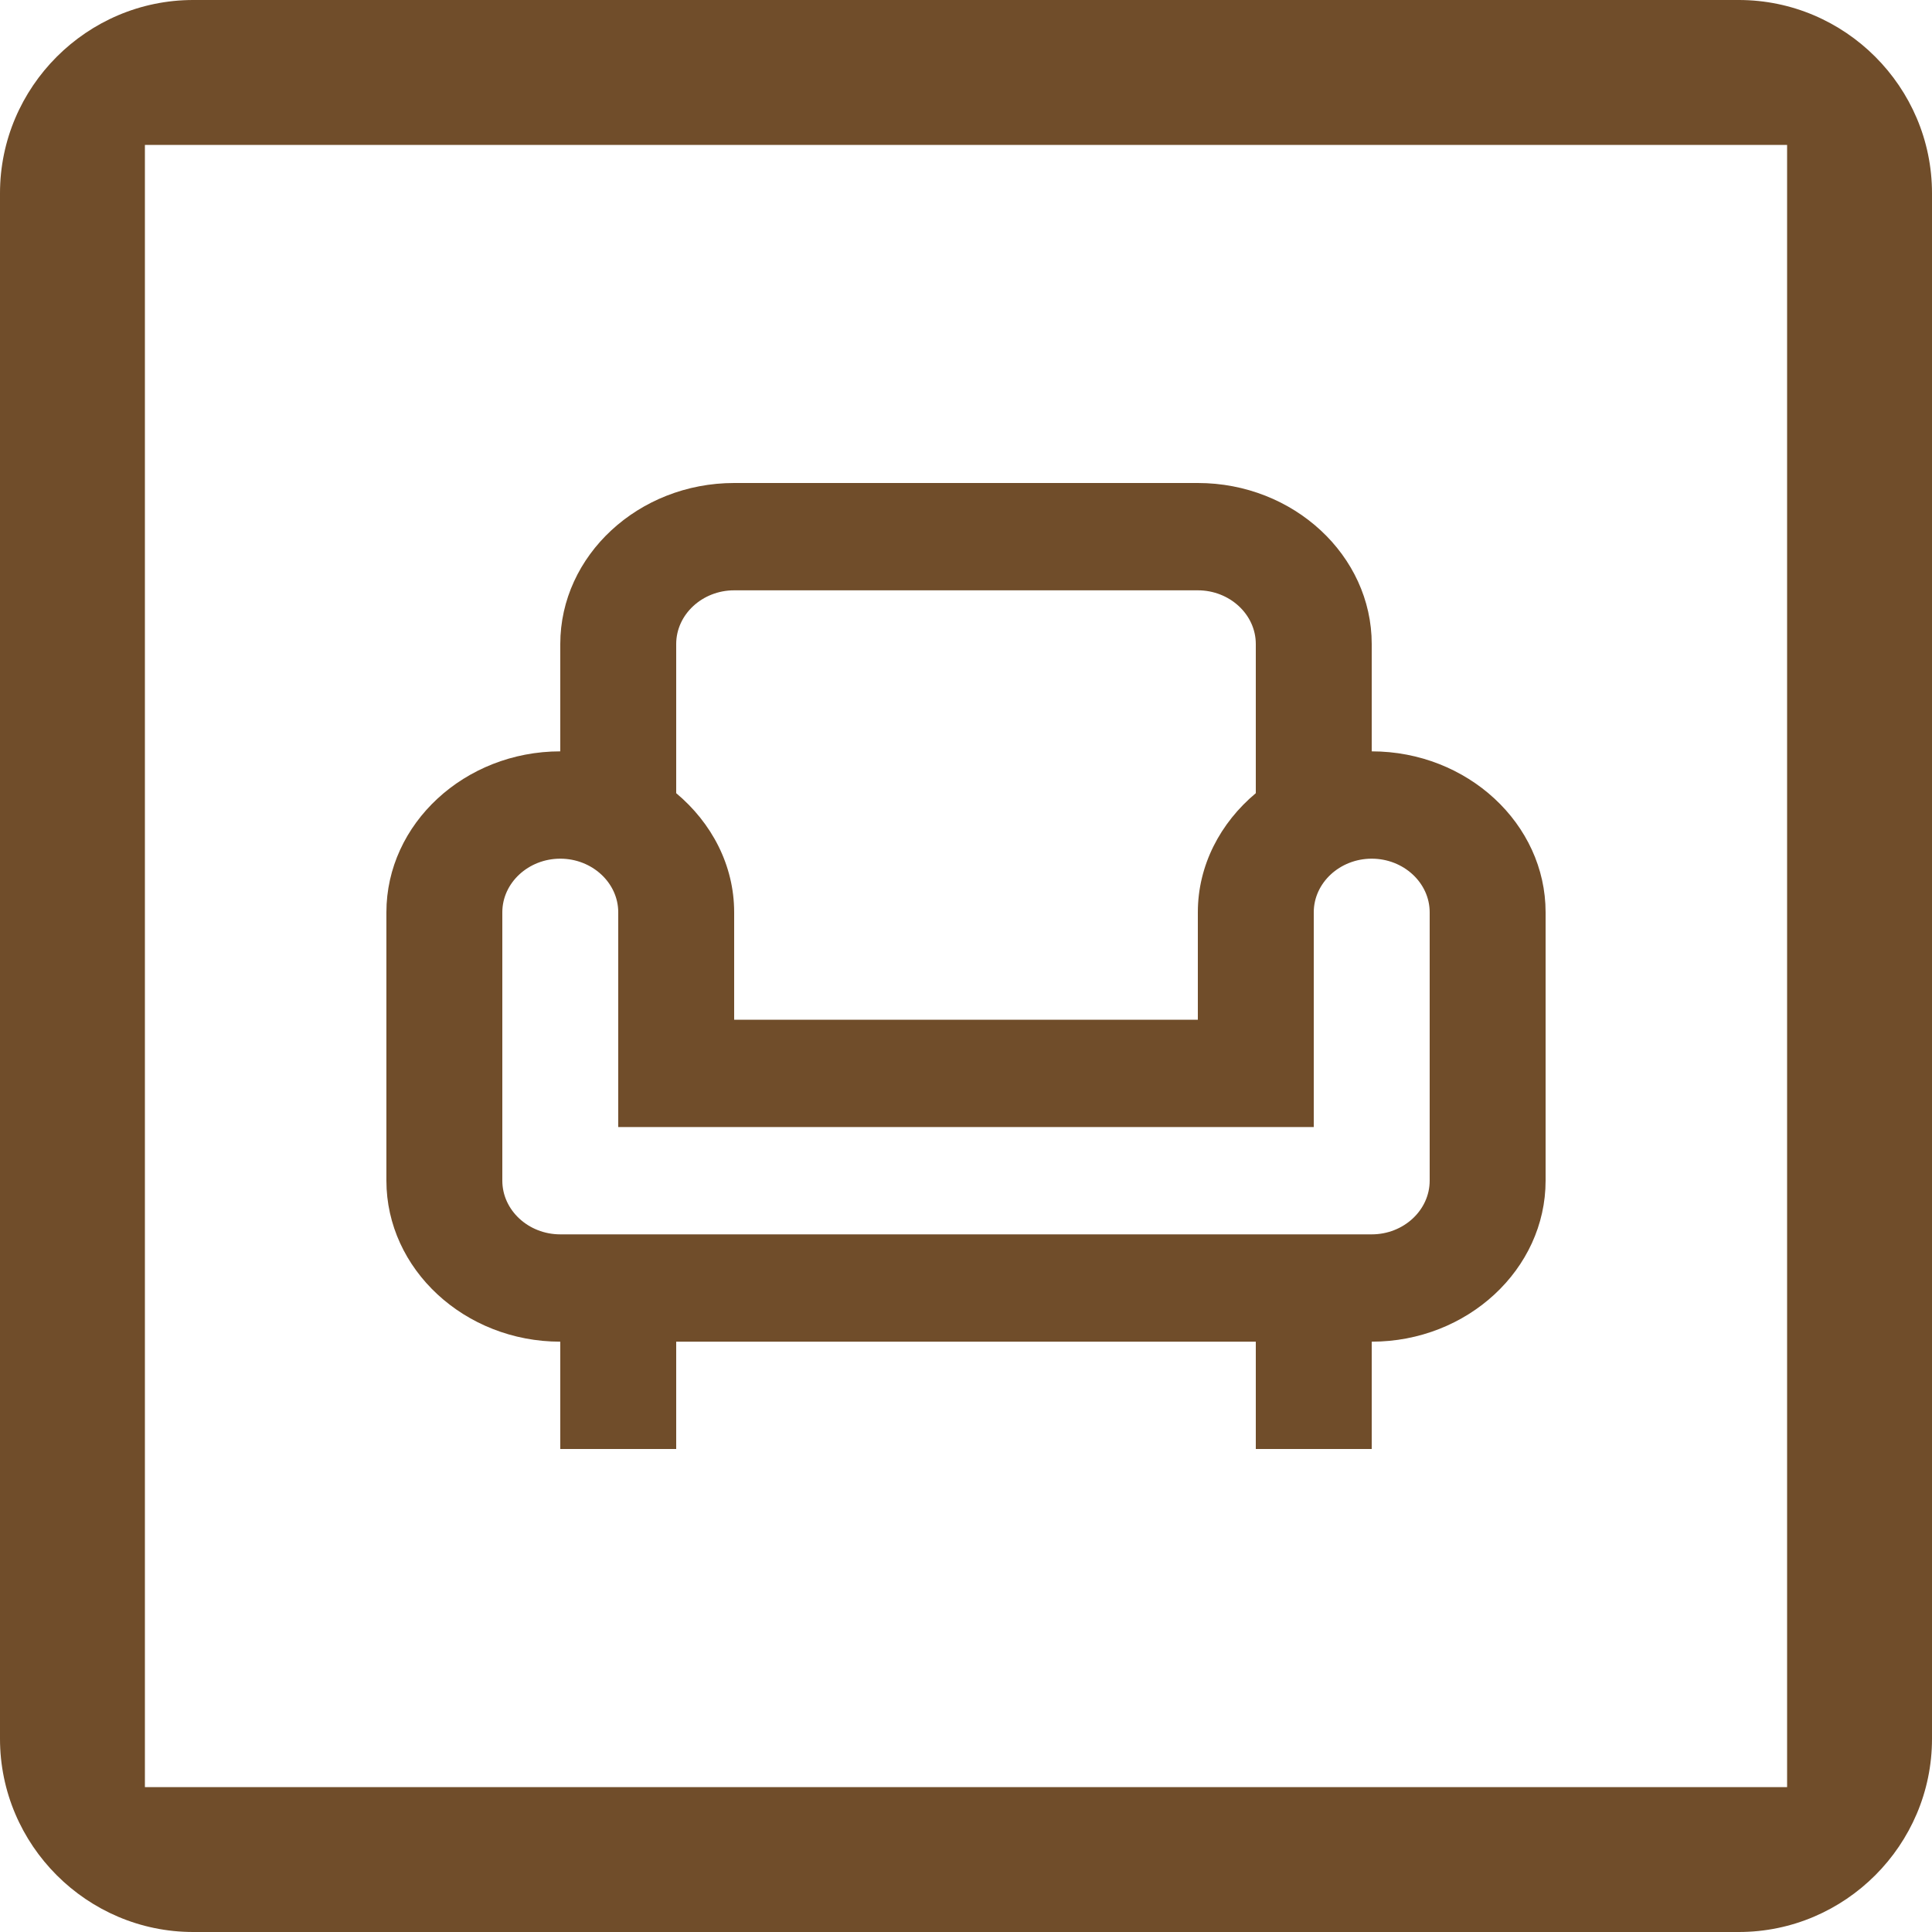
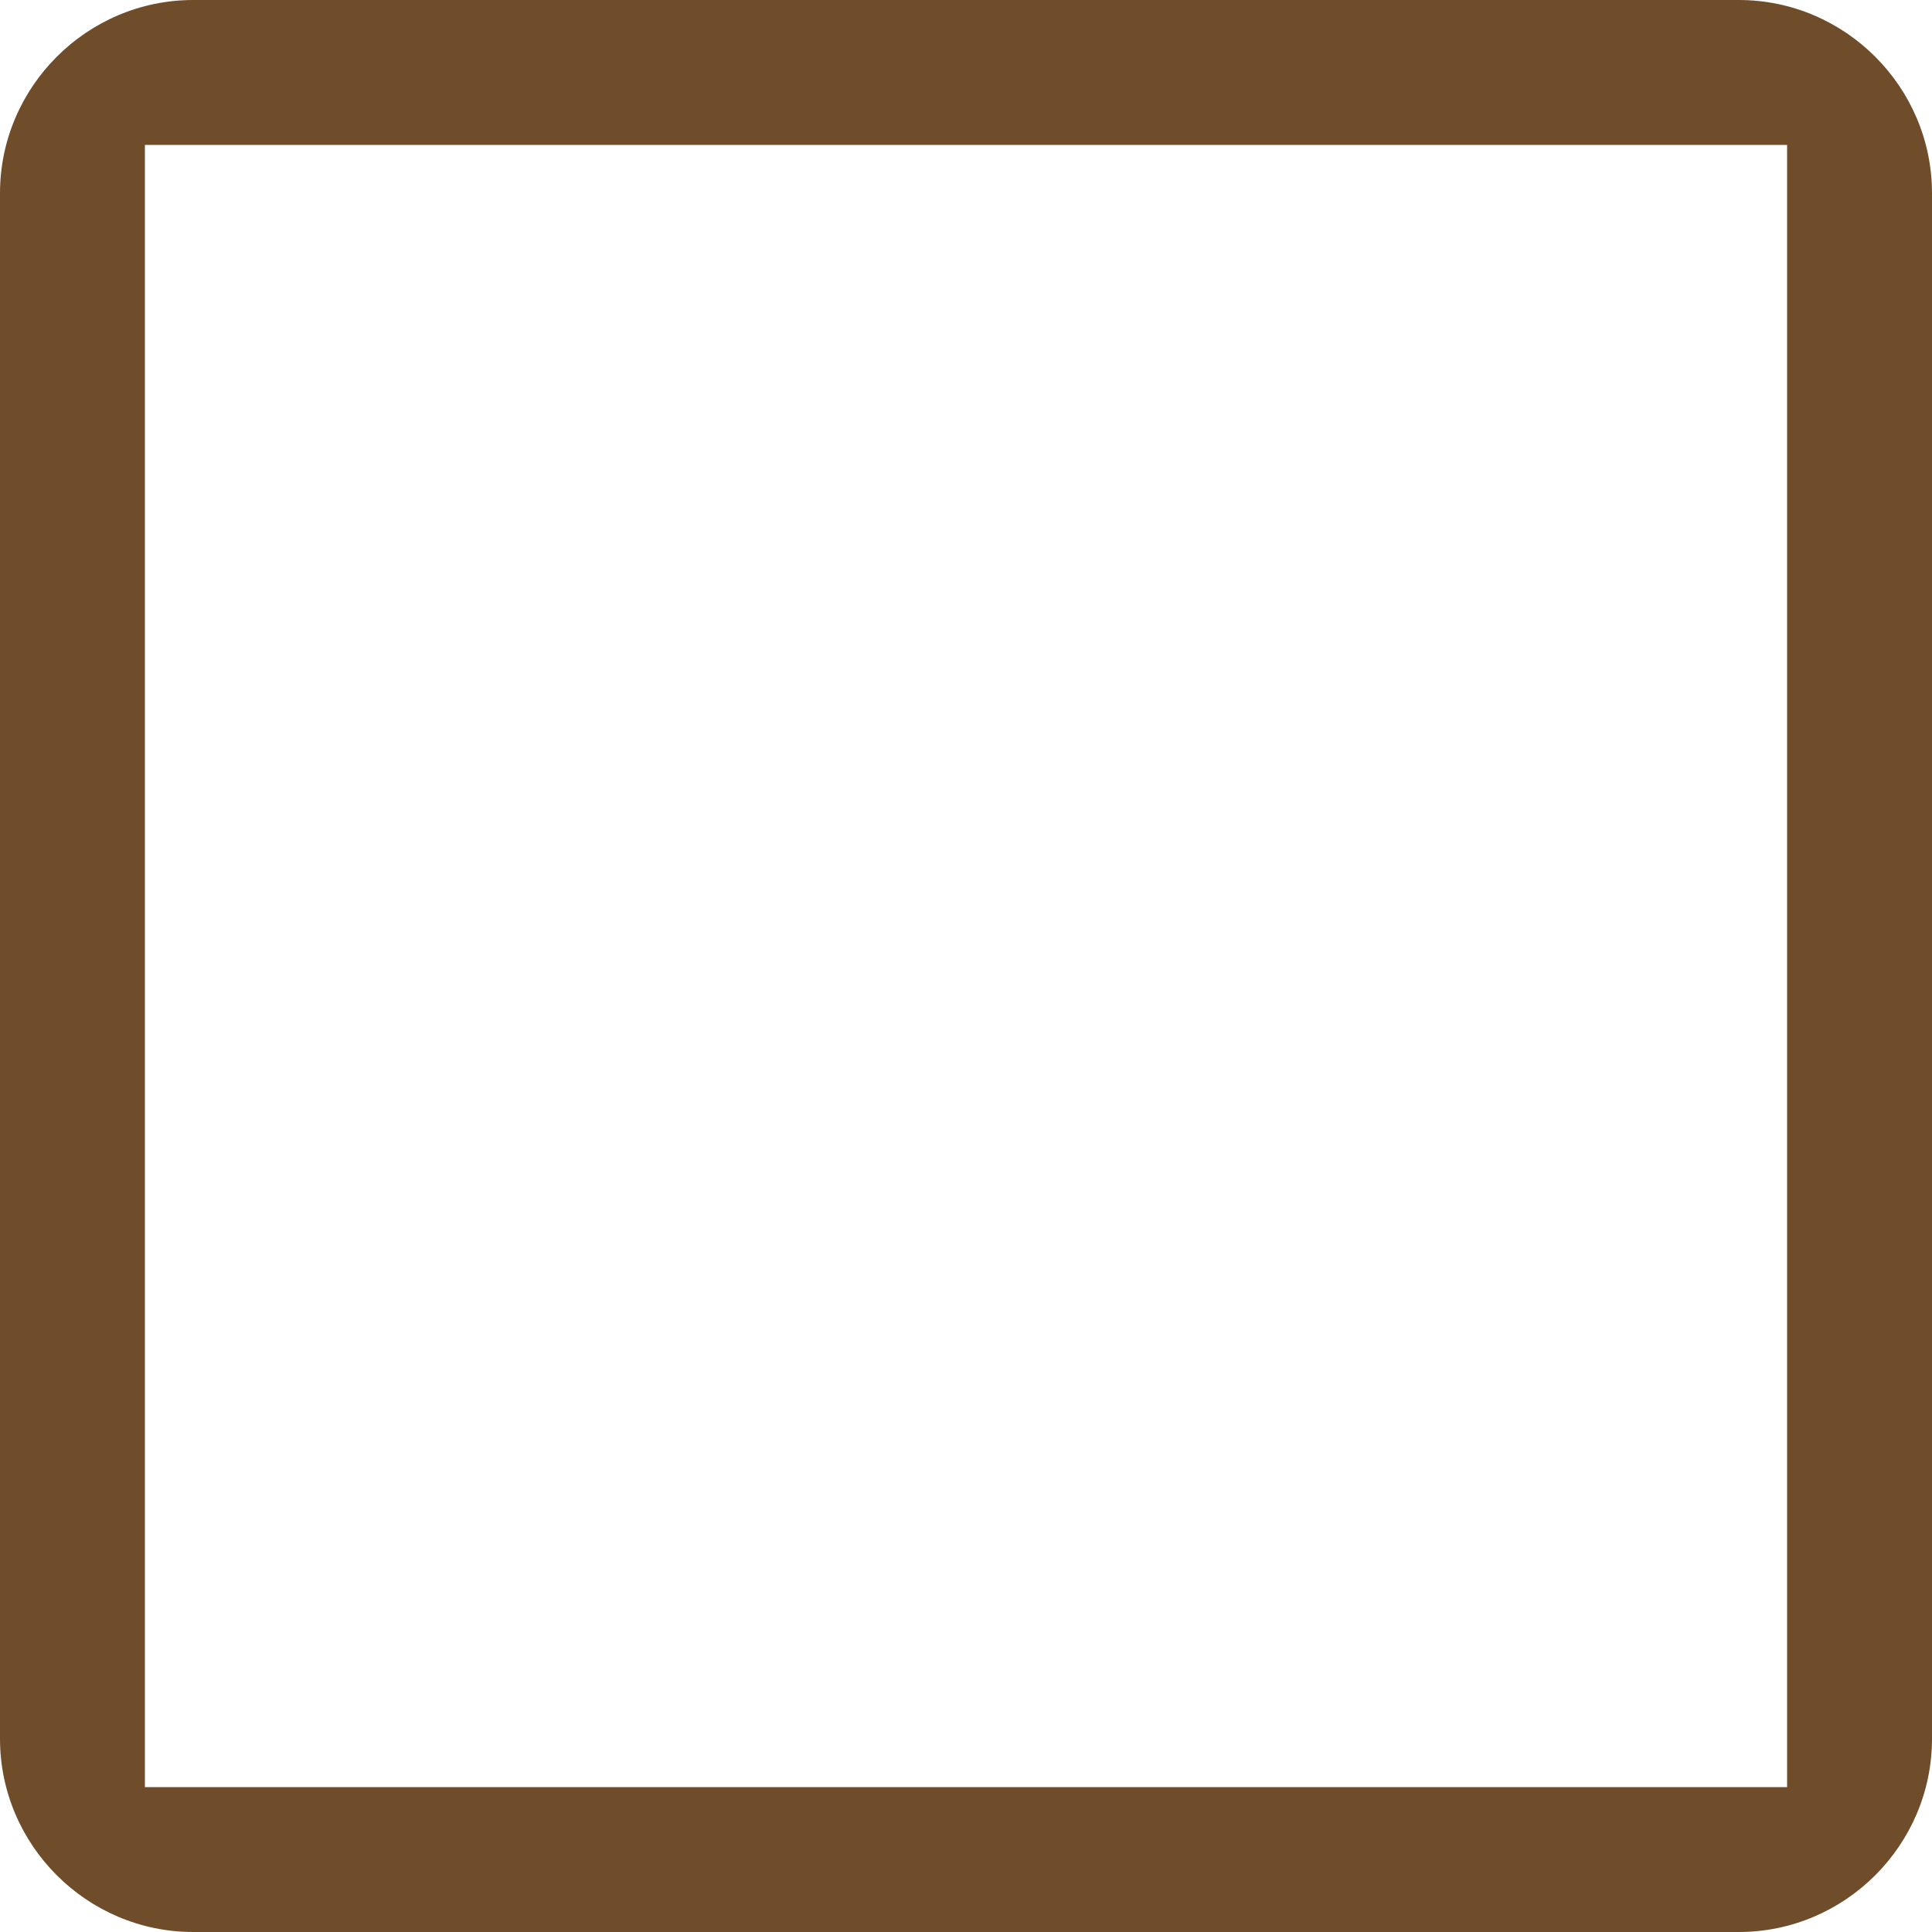
<svg xmlns="http://www.w3.org/2000/svg" width="20" height="20" viewBox="0 0 20 20" fill="none">
-   <path d="M14.2 7.778V6.667C14.2 5.75 13.39 5 12.4 5H7.6C6.61 5 5.8 5.75 5.8 6.667V7.778C4.81 7.778 4 8.528 4 9.444V12.222C4 13.139 4.81 13.889 5.8 13.889V15H7V13.889H13V15H14.2V13.889C15.19 13.889 16 13.139 16 12.222V9.444C16 8.528 15.19 7.778 14.2 7.778ZM7 6.667C7 6.361 7.27 6.111 7.6 6.111H12.4C12.73 6.111 13 6.361 13 6.667V8.211C12.634 8.517 12.4 8.956 12.4 9.444V10.556H7.6V9.444C7.6 8.956 7.366 8.517 7 8.211V6.667ZM14.8 12.222C14.8 12.528 14.53 12.778 14.2 12.778H5.8C5.47 12.778 5.2 12.528 5.2 12.222V9.444C5.2 9.139 5.47 8.889 5.8 8.889C6.13 8.889 6.4 9.139 6.4 9.444V11.667H13.6V9.444C13.6 9.139 13.87 8.889 14.2 8.889C14.53 8.889 14.8 9.139 14.8 9.444V12.222Z" fill="#704D2A" />
  <path d="M18.5 1.5H1.5V18.5H18.5V1.5ZM18 0C19.1 0 20 0.9 20 2V18C20 19.1 19.1 20 18 20H2C0.9 20 0 19.1 0 18V2C0 0.9 0.9 0 2 0H18Z" fill="#704D2A" />
</svg>